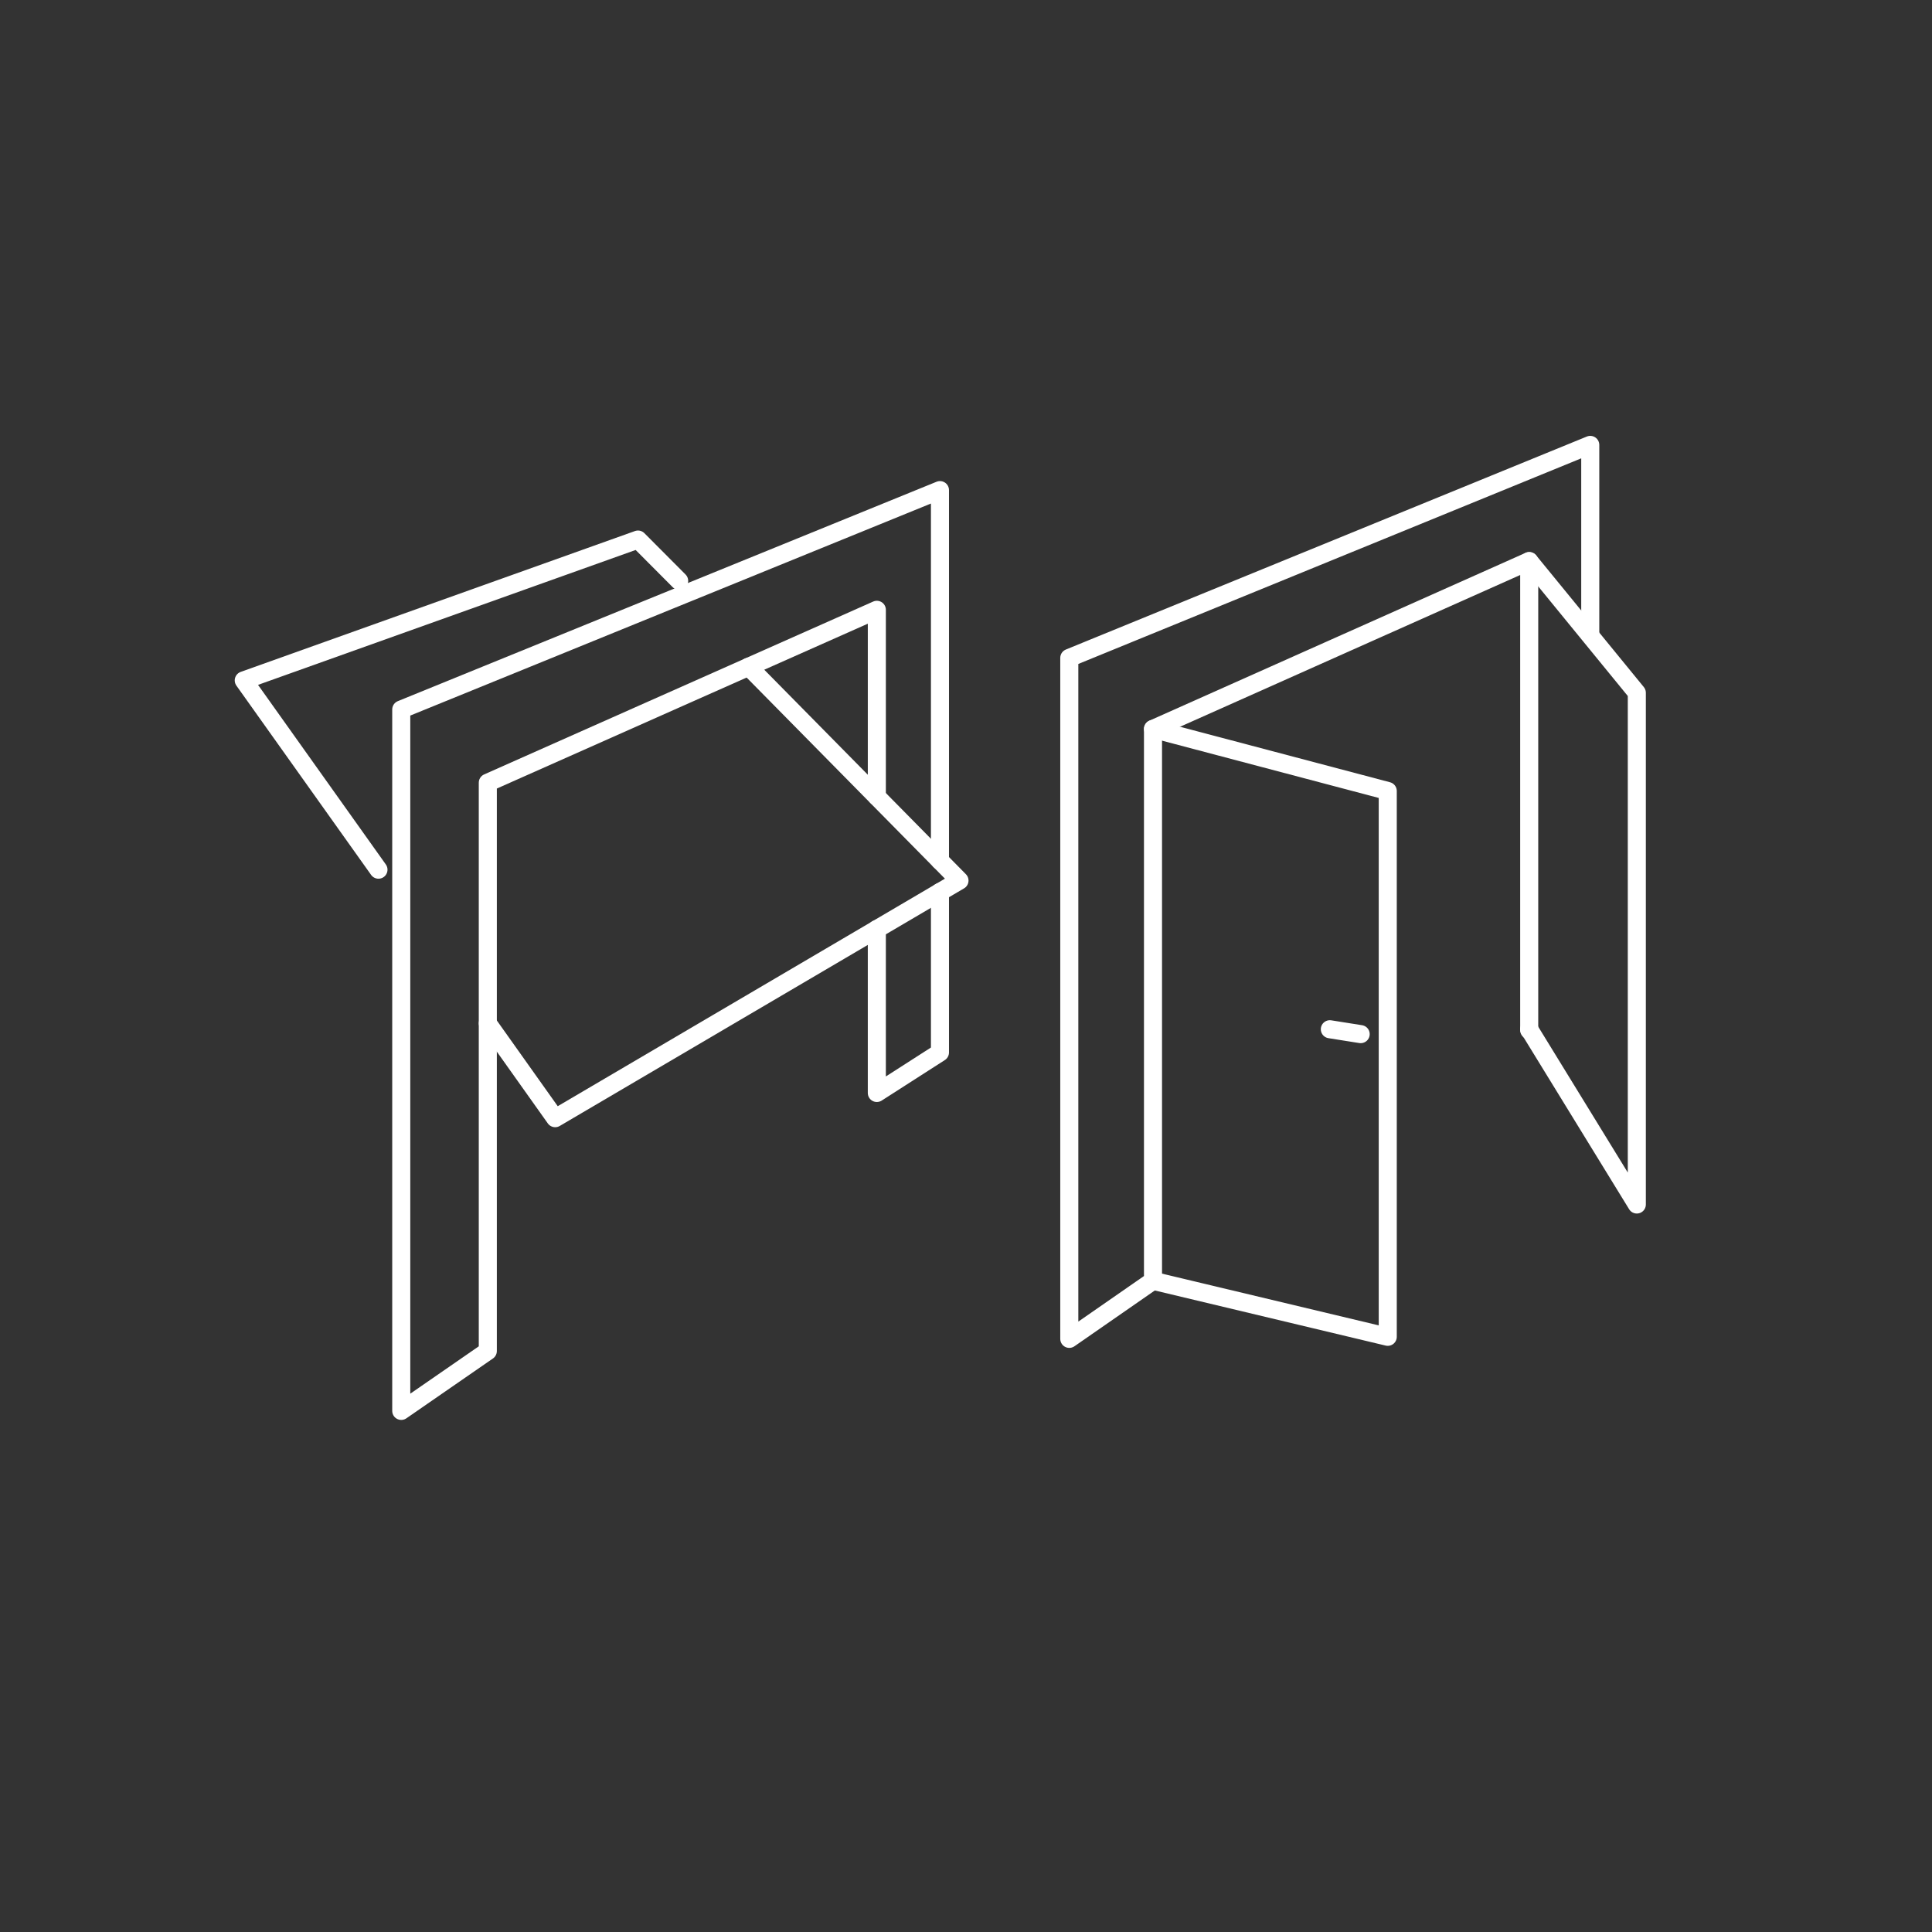
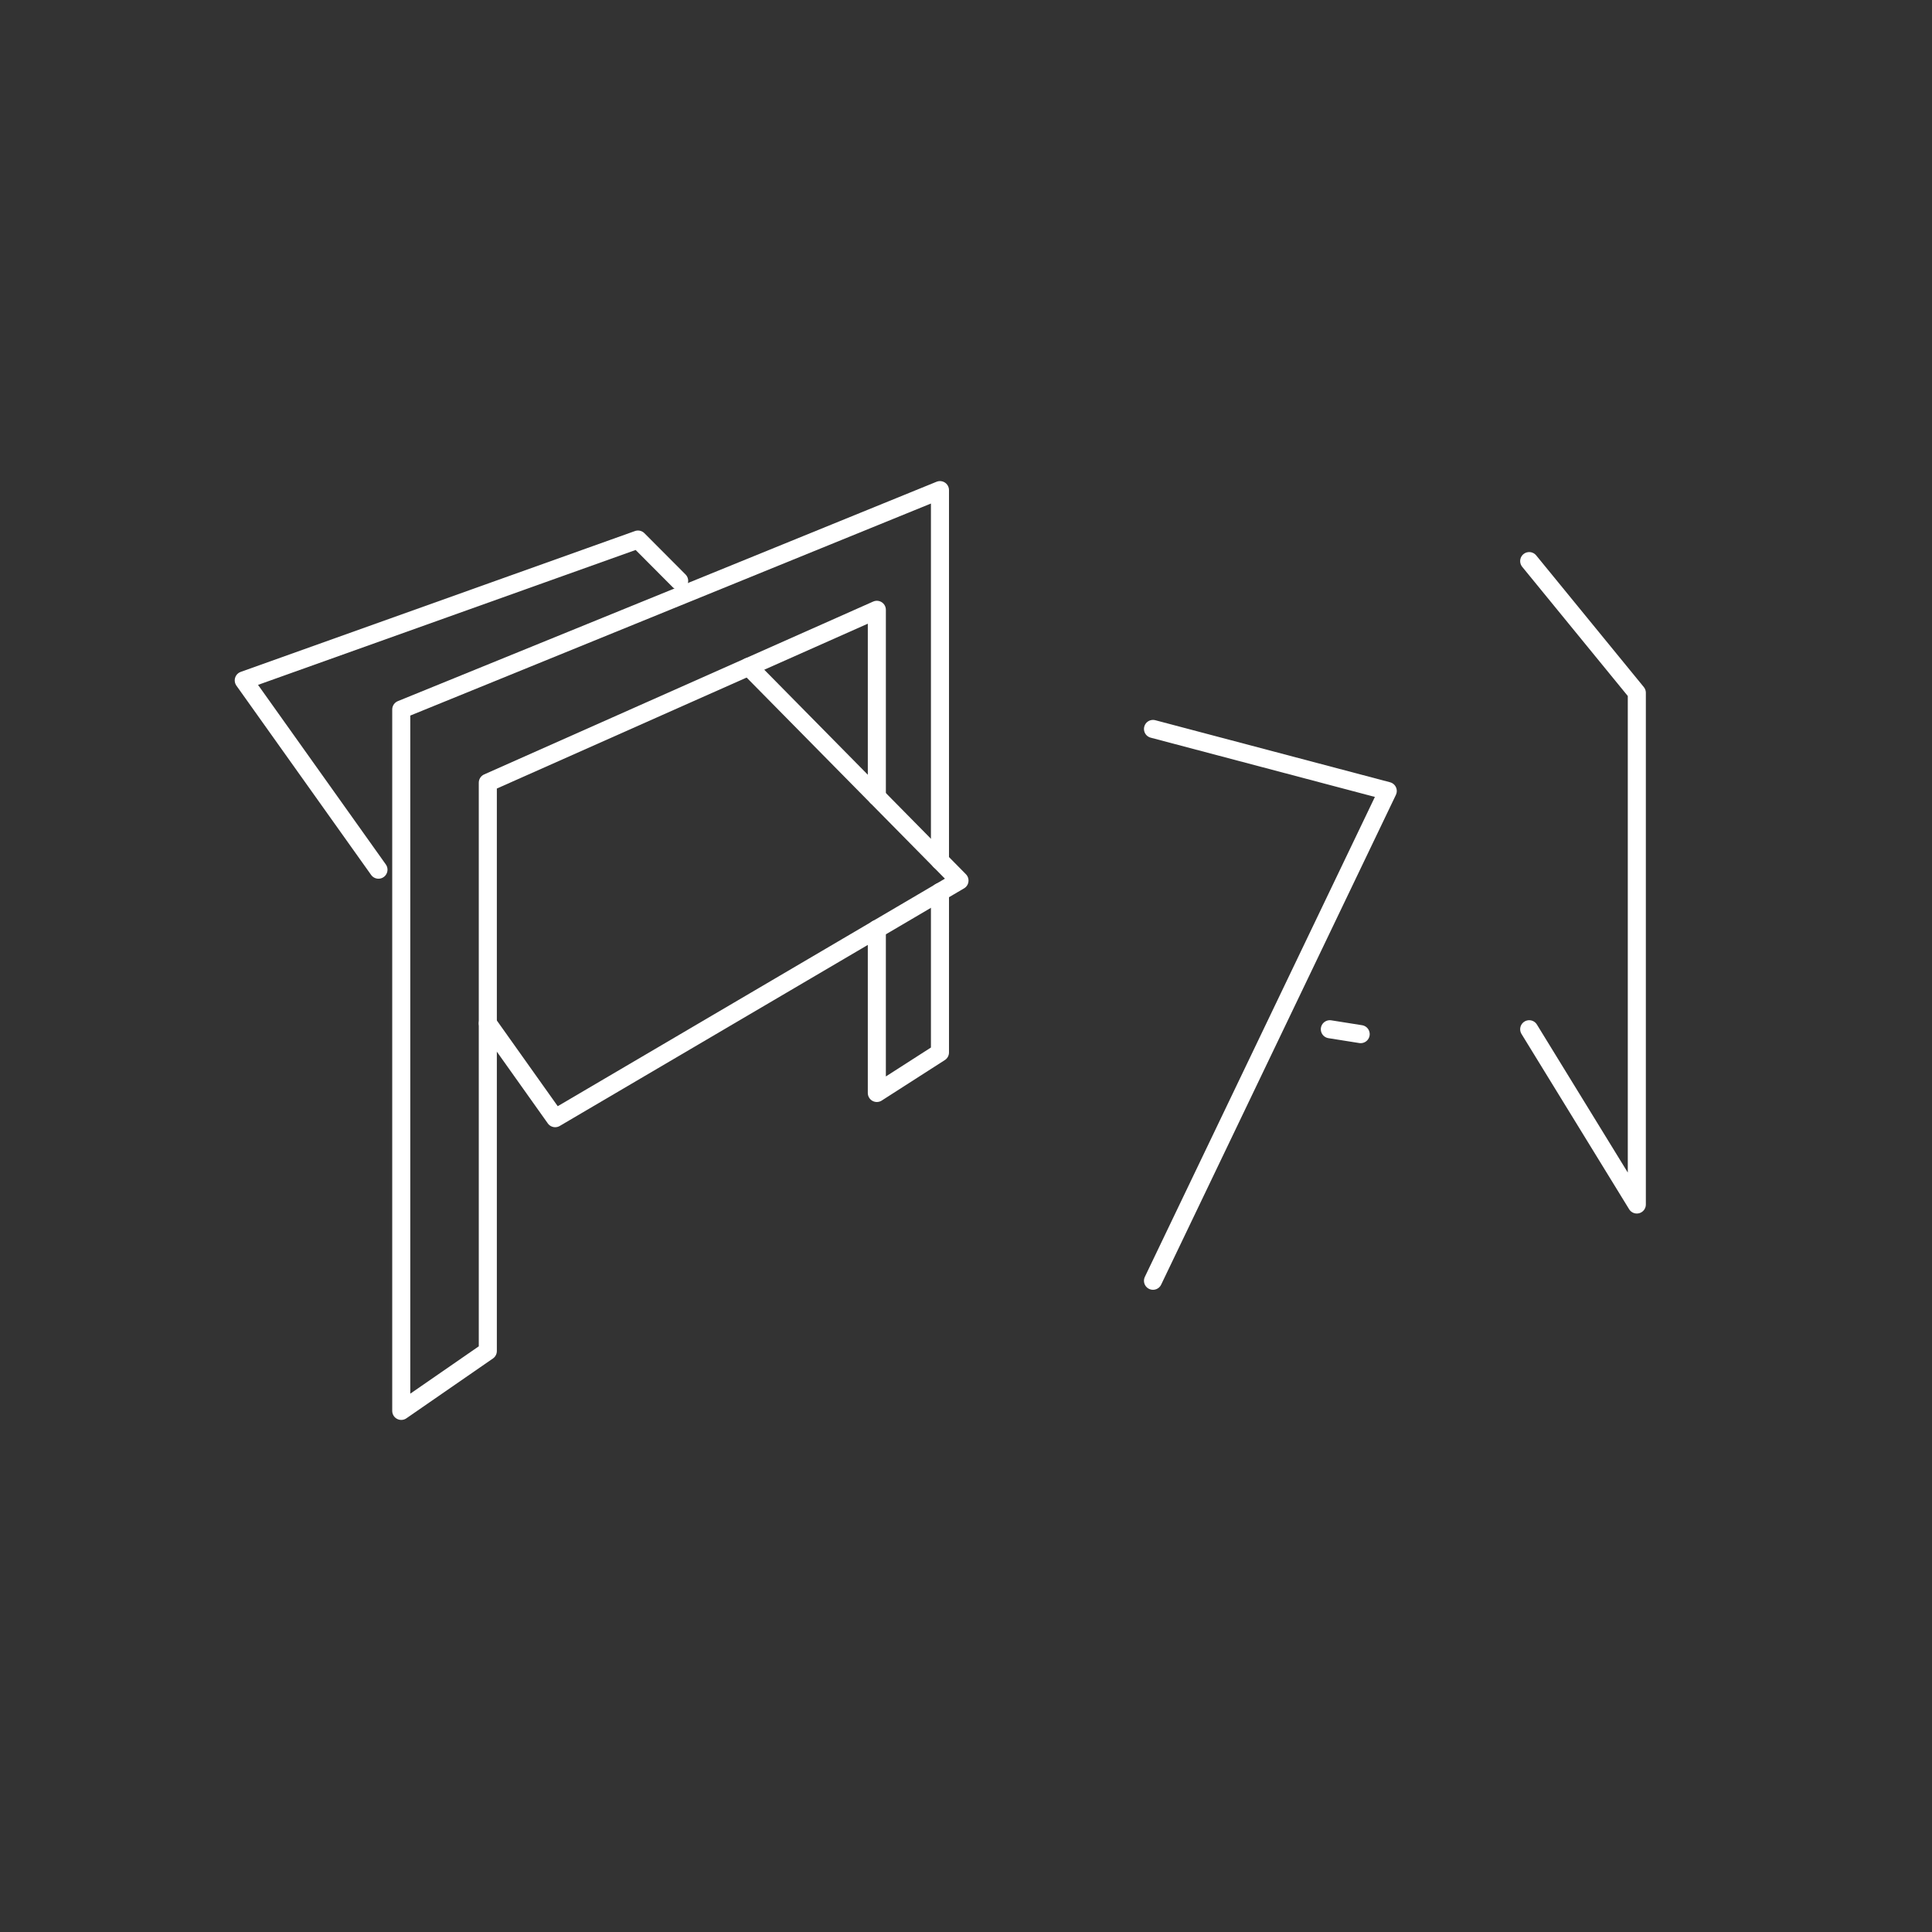
<svg xmlns="http://www.w3.org/2000/svg" width="214" height="214" viewBox="0 0 214 214" fill="none">
  <rect x="0" y="0" width="214" height="214" fill="#333333" stroke="none" />
-   <path d="M176.146 70.196V49.28L118.441 72.872V148.3L127.713 141.865V80.742L169.384 62.151V114.11" stroke="white" stroke-width="2" stroke-linecap="round" stroke-linejoin="round" />
  <path d="M169.383 62.151L181.304 76.737V133.418L169.383 114.005" stroke="white" stroke-width="2" stroke-linecap="round" stroke-linejoin="round" />
-   <path d="M127.713 80.742L153.716 87.615V148.073L127.713 141.865" stroke="white" stroke-width="2" stroke-linecap="round" stroke-linejoin="round" />
+   <path d="M127.713 80.742L153.716 87.615L127.713 141.865" stroke="white" stroke-width="2" stroke-linecap="round" stroke-linejoin="round" />
  <path d="M150.717 114.547L147.301 114.005" stroke="white" stroke-width="2" stroke-linecap="round" stroke-linejoin="round" />
  <path d="M54.033 113.354L61.494 123.856L106.279 97.538L82.923 73.851" stroke="white" stroke-width="2" stroke-linecap="round" stroke-linejoin="round" />
  <path d="M41.922 96.331L27 75.364L70.668 59.764L75.227 64.34" stroke="white" stroke-width="2" stroke-linecap="round" stroke-linejoin="round" />
  <path d="M104.116 95.341V54.288L44.445 78.588V156.279L54.033 149.651V86.694L97.124 67.546V88.243" stroke="white" stroke-width="2" stroke-linecap="round" stroke-linejoin="round" />
  <path d="M97.123 102.906V121.064L104.116 116.578V98.799" stroke="white" stroke-width="2" stroke-linecap="round" stroke-linejoin="round" />
</svg>